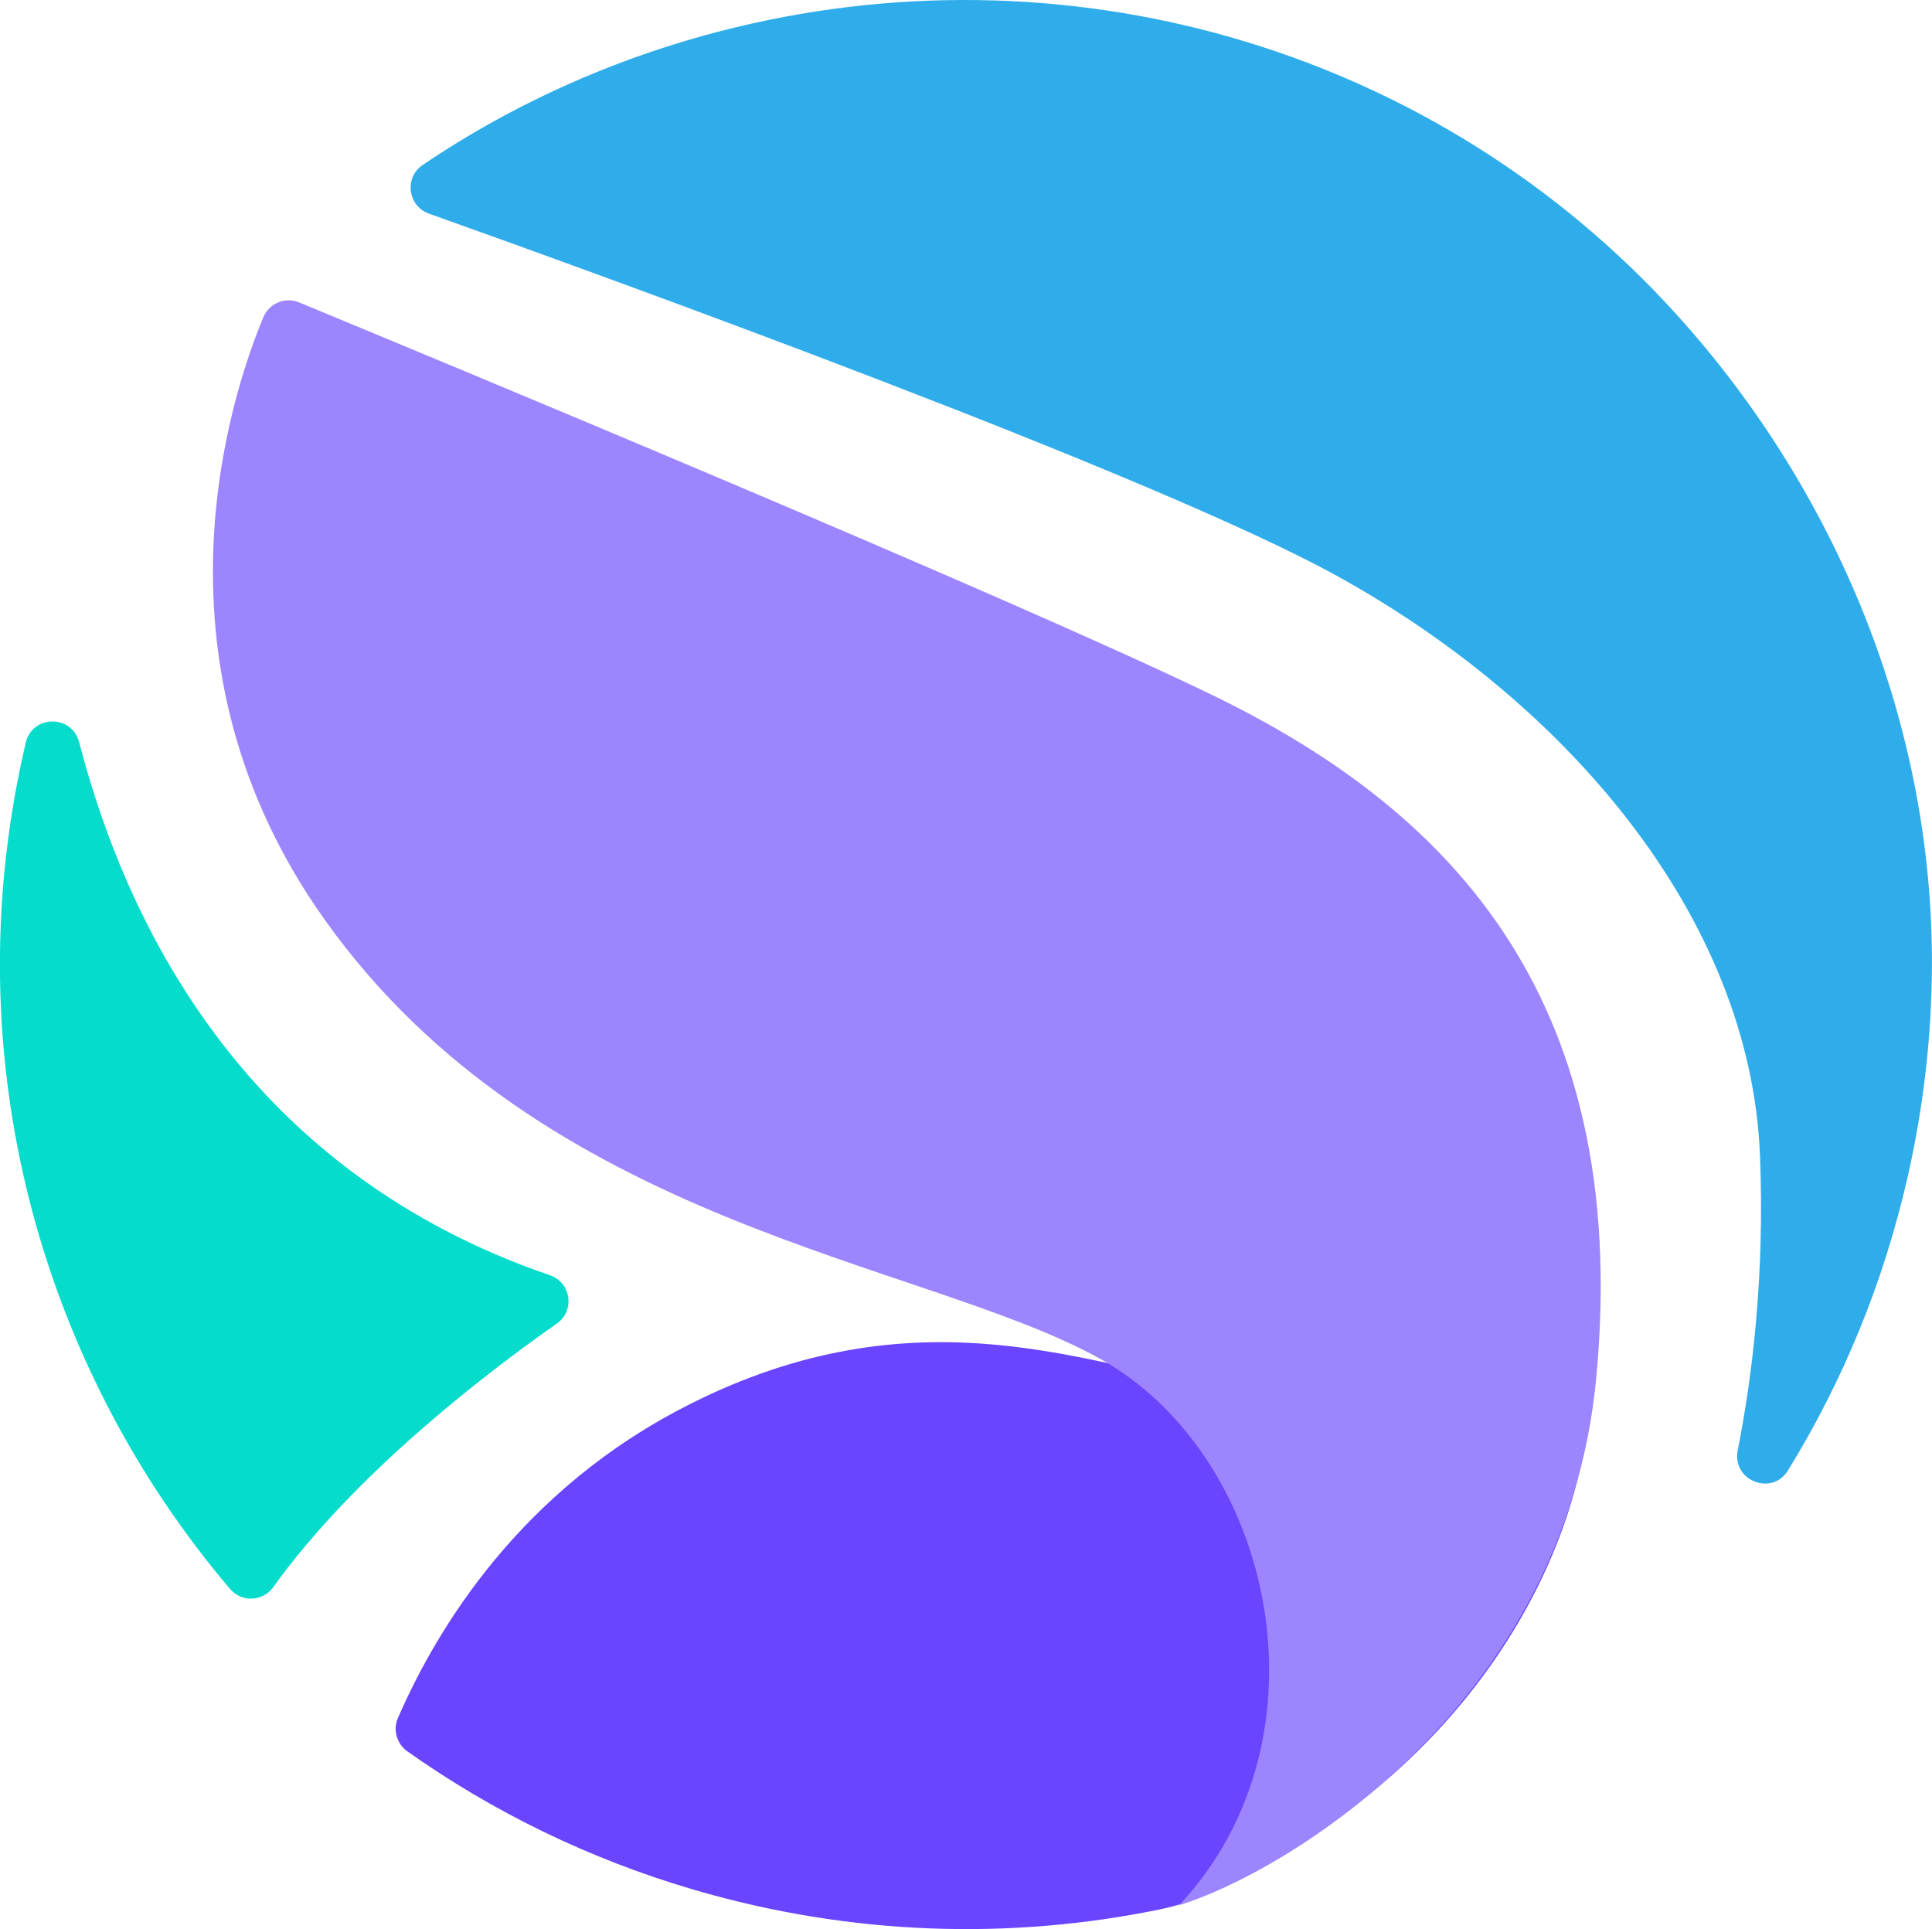
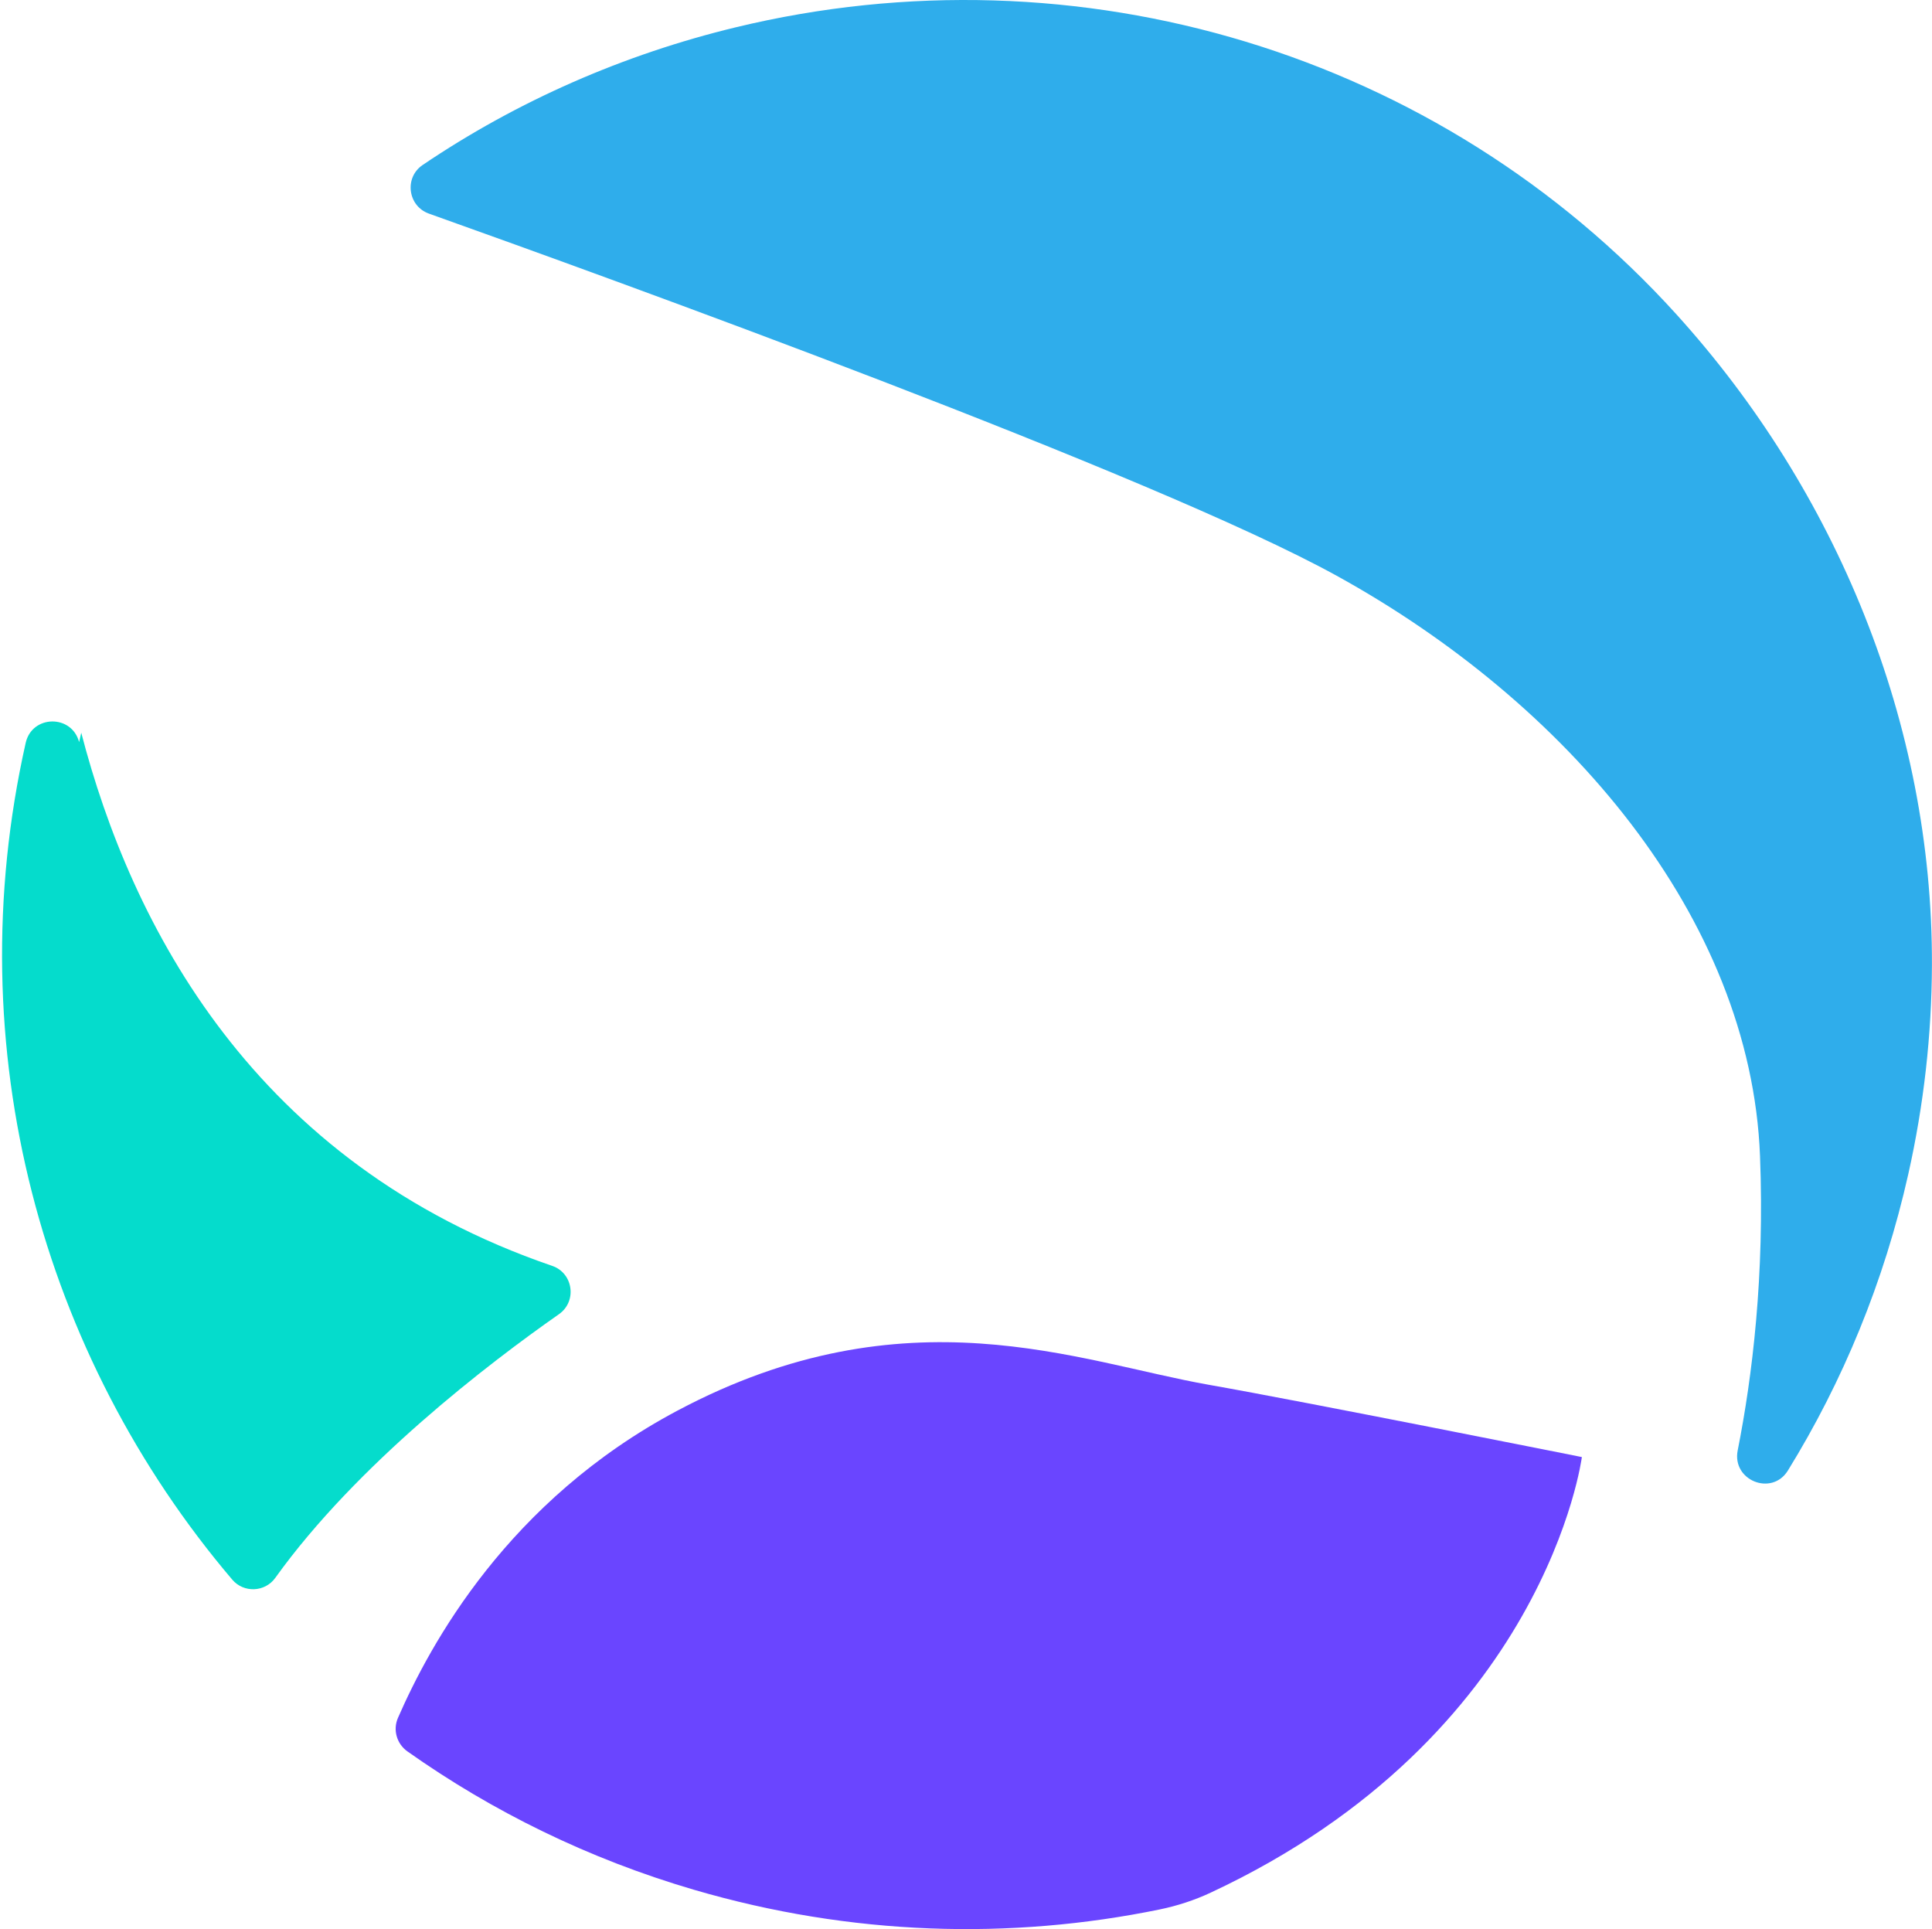
<svg xmlns="http://www.w3.org/2000/svg" viewBox="0 0 281.3 280.86">
  <defs>
    <style>.d{fill:#6a45ff;}.e{fill:#9d85ff;}.f{fill:#05dccc;}.g{fill:#2fadeb;}</style>
  </defs>
  <g id="a" />
  <g id="b">
    <g id="c">
      <g>
        <path class="d" d="M101.05,275.14c-15.33-4.49-29.33-11.38-41.72-20.14-1.56-1.1-2.15-3.13-1.39-4.88,4.69-10.74,16.02-31.64,40.71-44.75,33.32-17.7,58.34-7.09,77.43-3.74,13.77,2.42,54.24,10.51,54.24,10.51,0,0-5.21,40.59-54.03,63.41-2.37,1.11-4.86,1.92-7.42,2.45-21.74,4.47-44.91,3.85-67.82-2.86Z" />
-         <path class="e" d="M38.34,46.19c.85-2.04,3.17-3,5.21-2.16,18.54,7.66,104.11,43.14,133.05,57.21,32.53,15.81,61.16,42.29,55.82,99.3-4.5,47.99-45.68,72.26-60.73,76.84,22.86-24.4,13.81-65.72-11.84-79.73-25.94-14.18-80.85-19.2-112.57-63.74-26.47-37.16-13.85-75.91-8.94-87.72Z" />
-         <path class="f" d="M11.52,108.05c-1.06-4.07-6.85-3.99-7.78,.11l-.31,1.37c-10.02,44.59,2.4,89.26,30.08,121.83,1.67,1.96,4.76,1.83,6.26-.26,11.89-16.58,31.09-31.24,41.3-38.39,2.67-1.87,2.09-5.99-.99-7.04-43.48-14.89-61.3-49.67-68.56-77.62Z" />
+         <path class="f" d="M11.52,108.05c-1.06-4.07-6.85-3.99-7.78,.11c-10.02,44.59,2.4,89.26,30.08,121.83,1.67,1.96,4.76,1.83,6.26-.26,11.89-16.58,31.09-31.24,41.3-38.39,2.67-1.87,2.09-5.99-.99-7.04-43.48-14.89-61.3-49.67-68.56-77.62Z" />
        <path class="g" d="M281.29,140.56c.13-35.24-13.95-69.13-37.21-94.8C209.56,7.67,157-8.08,107.11,3.98c-16.24,3.92-31.74,10.69-45.57,20.04-2.71,1.83-2.17,5.98,.91,7.08,26.23,9.35,105.56,38.05,132.18,52.73,33.4,18.41,60.27,49.68,61.63,84.48,.68,17.36-1.1,32.01-3.25,42.86-.87,4.37,4.97,6.72,7.31,2.93,7.98-12.94,14-27.43,17.53-43.16,2.28-10.16,3.4-20.33,3.44-30.37Z" />
      </g>
    </g>
  </g>
</svg>